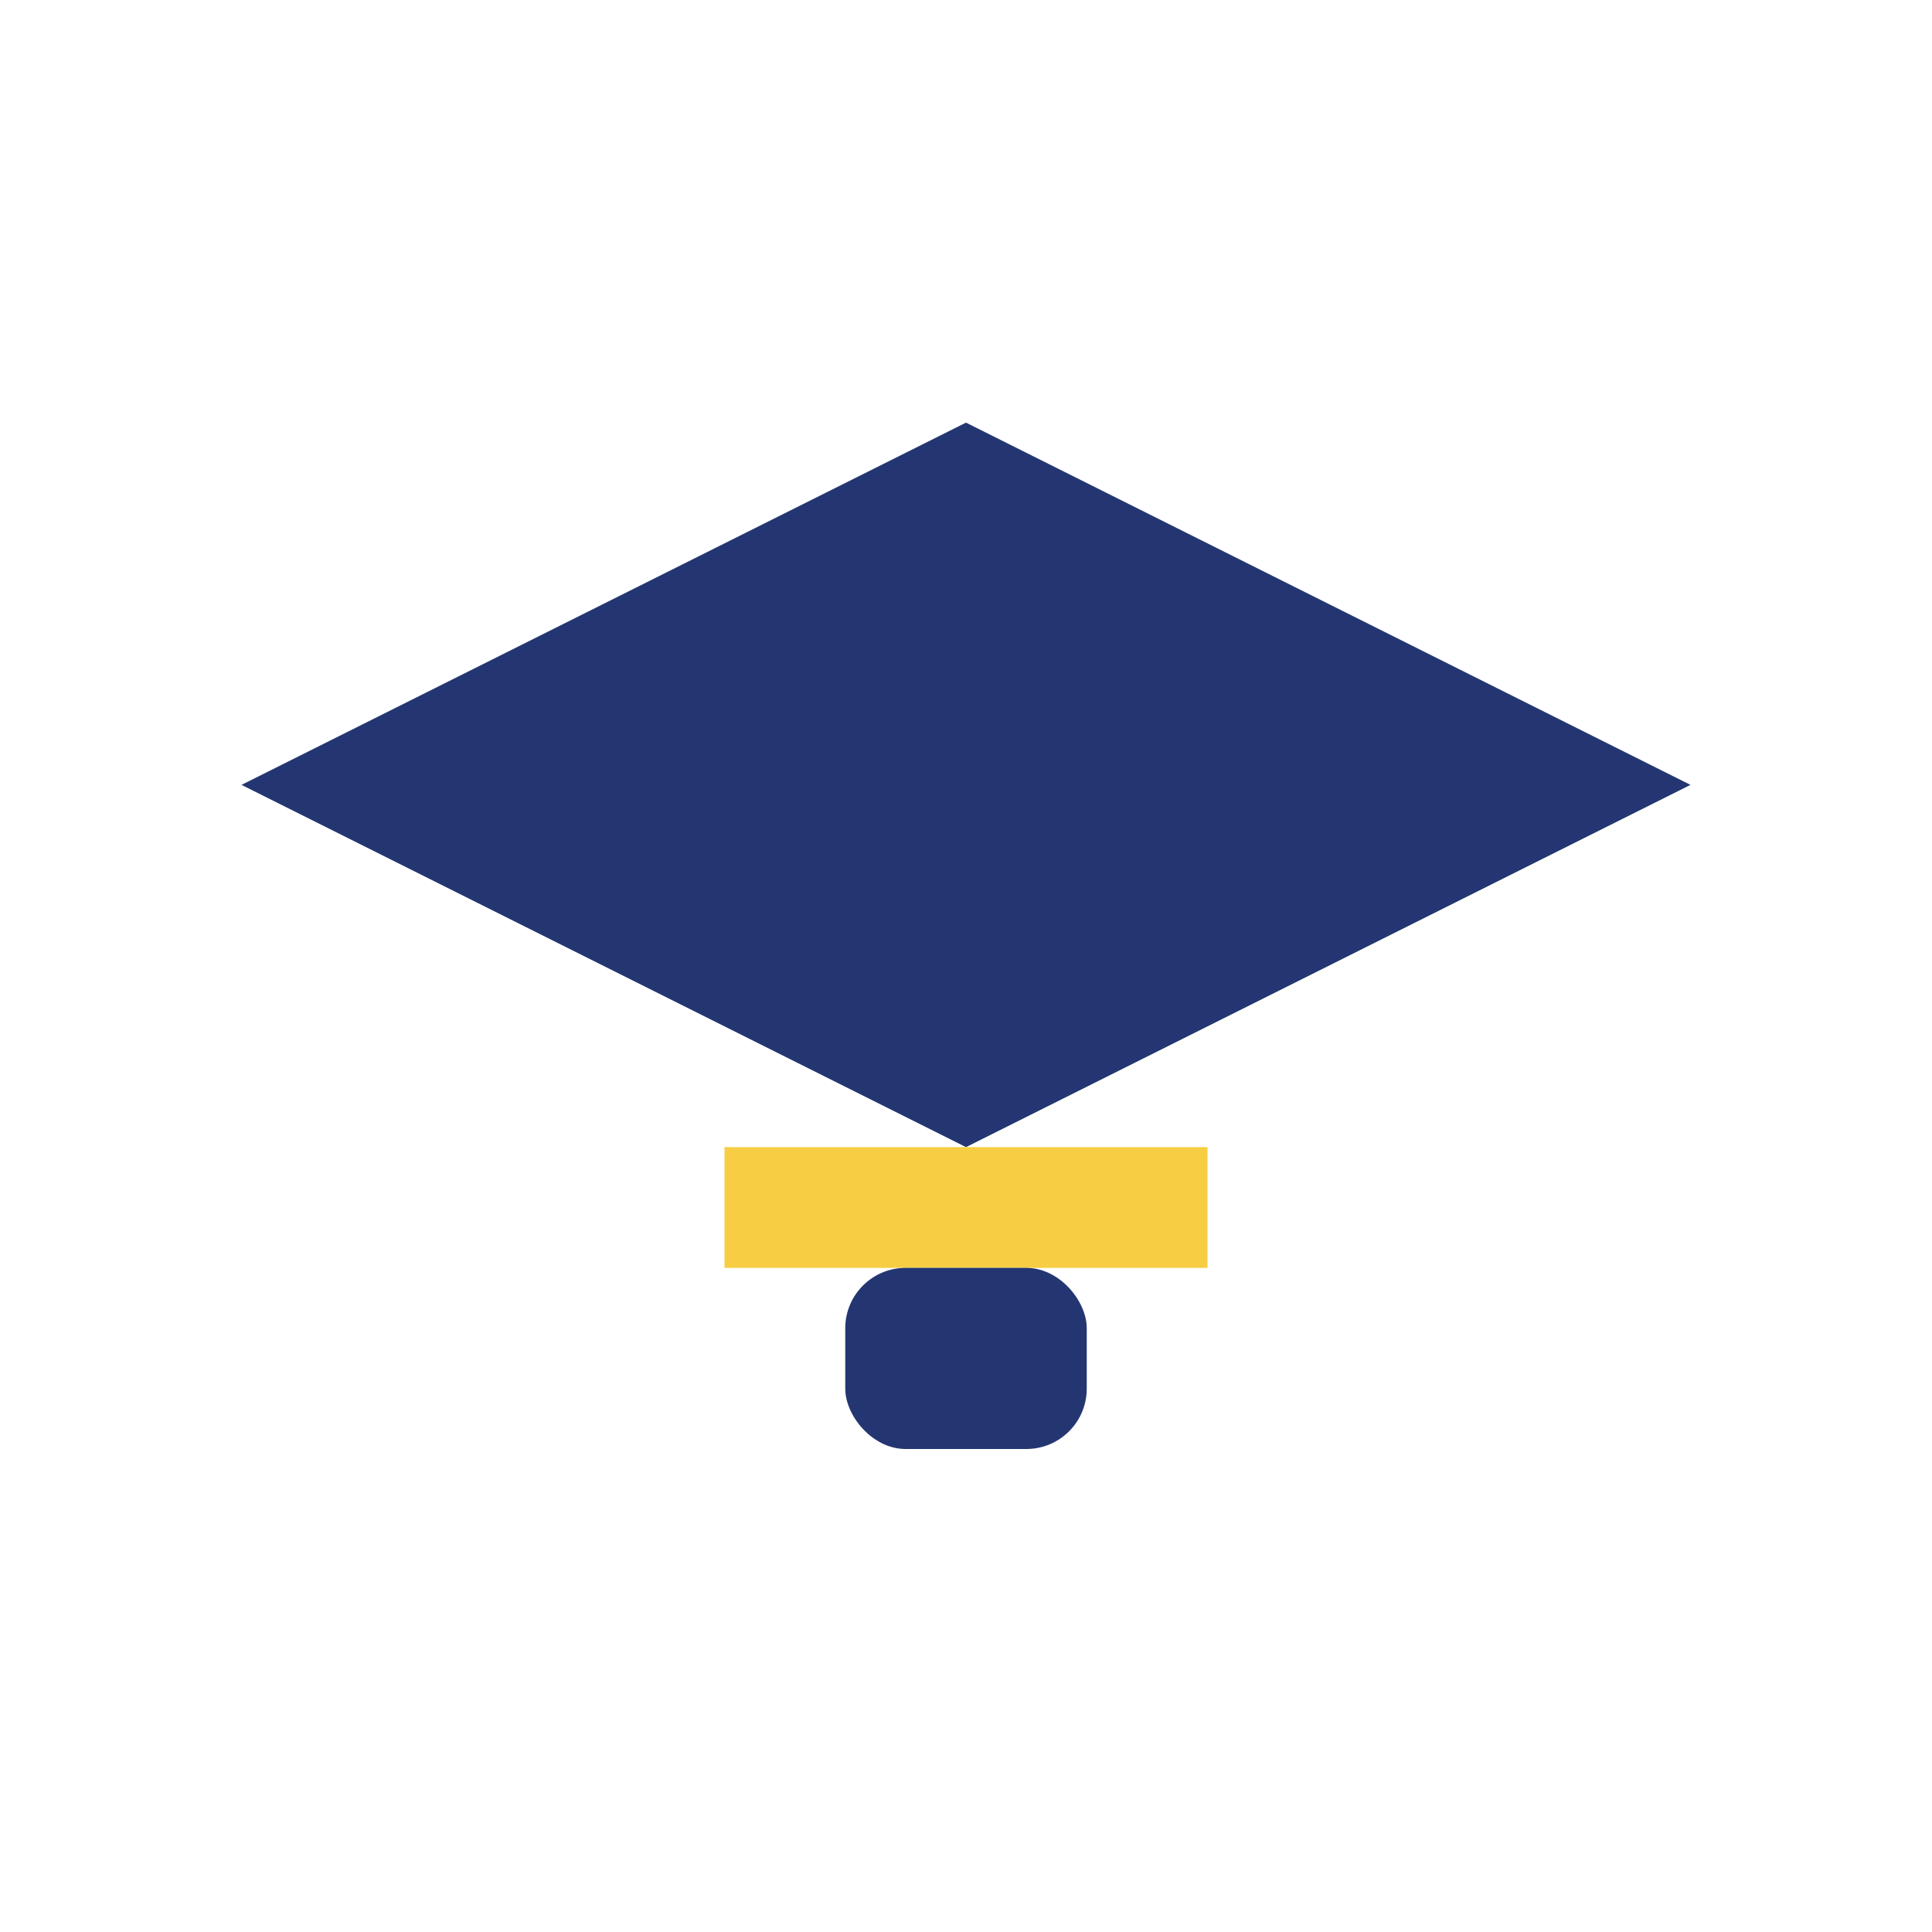
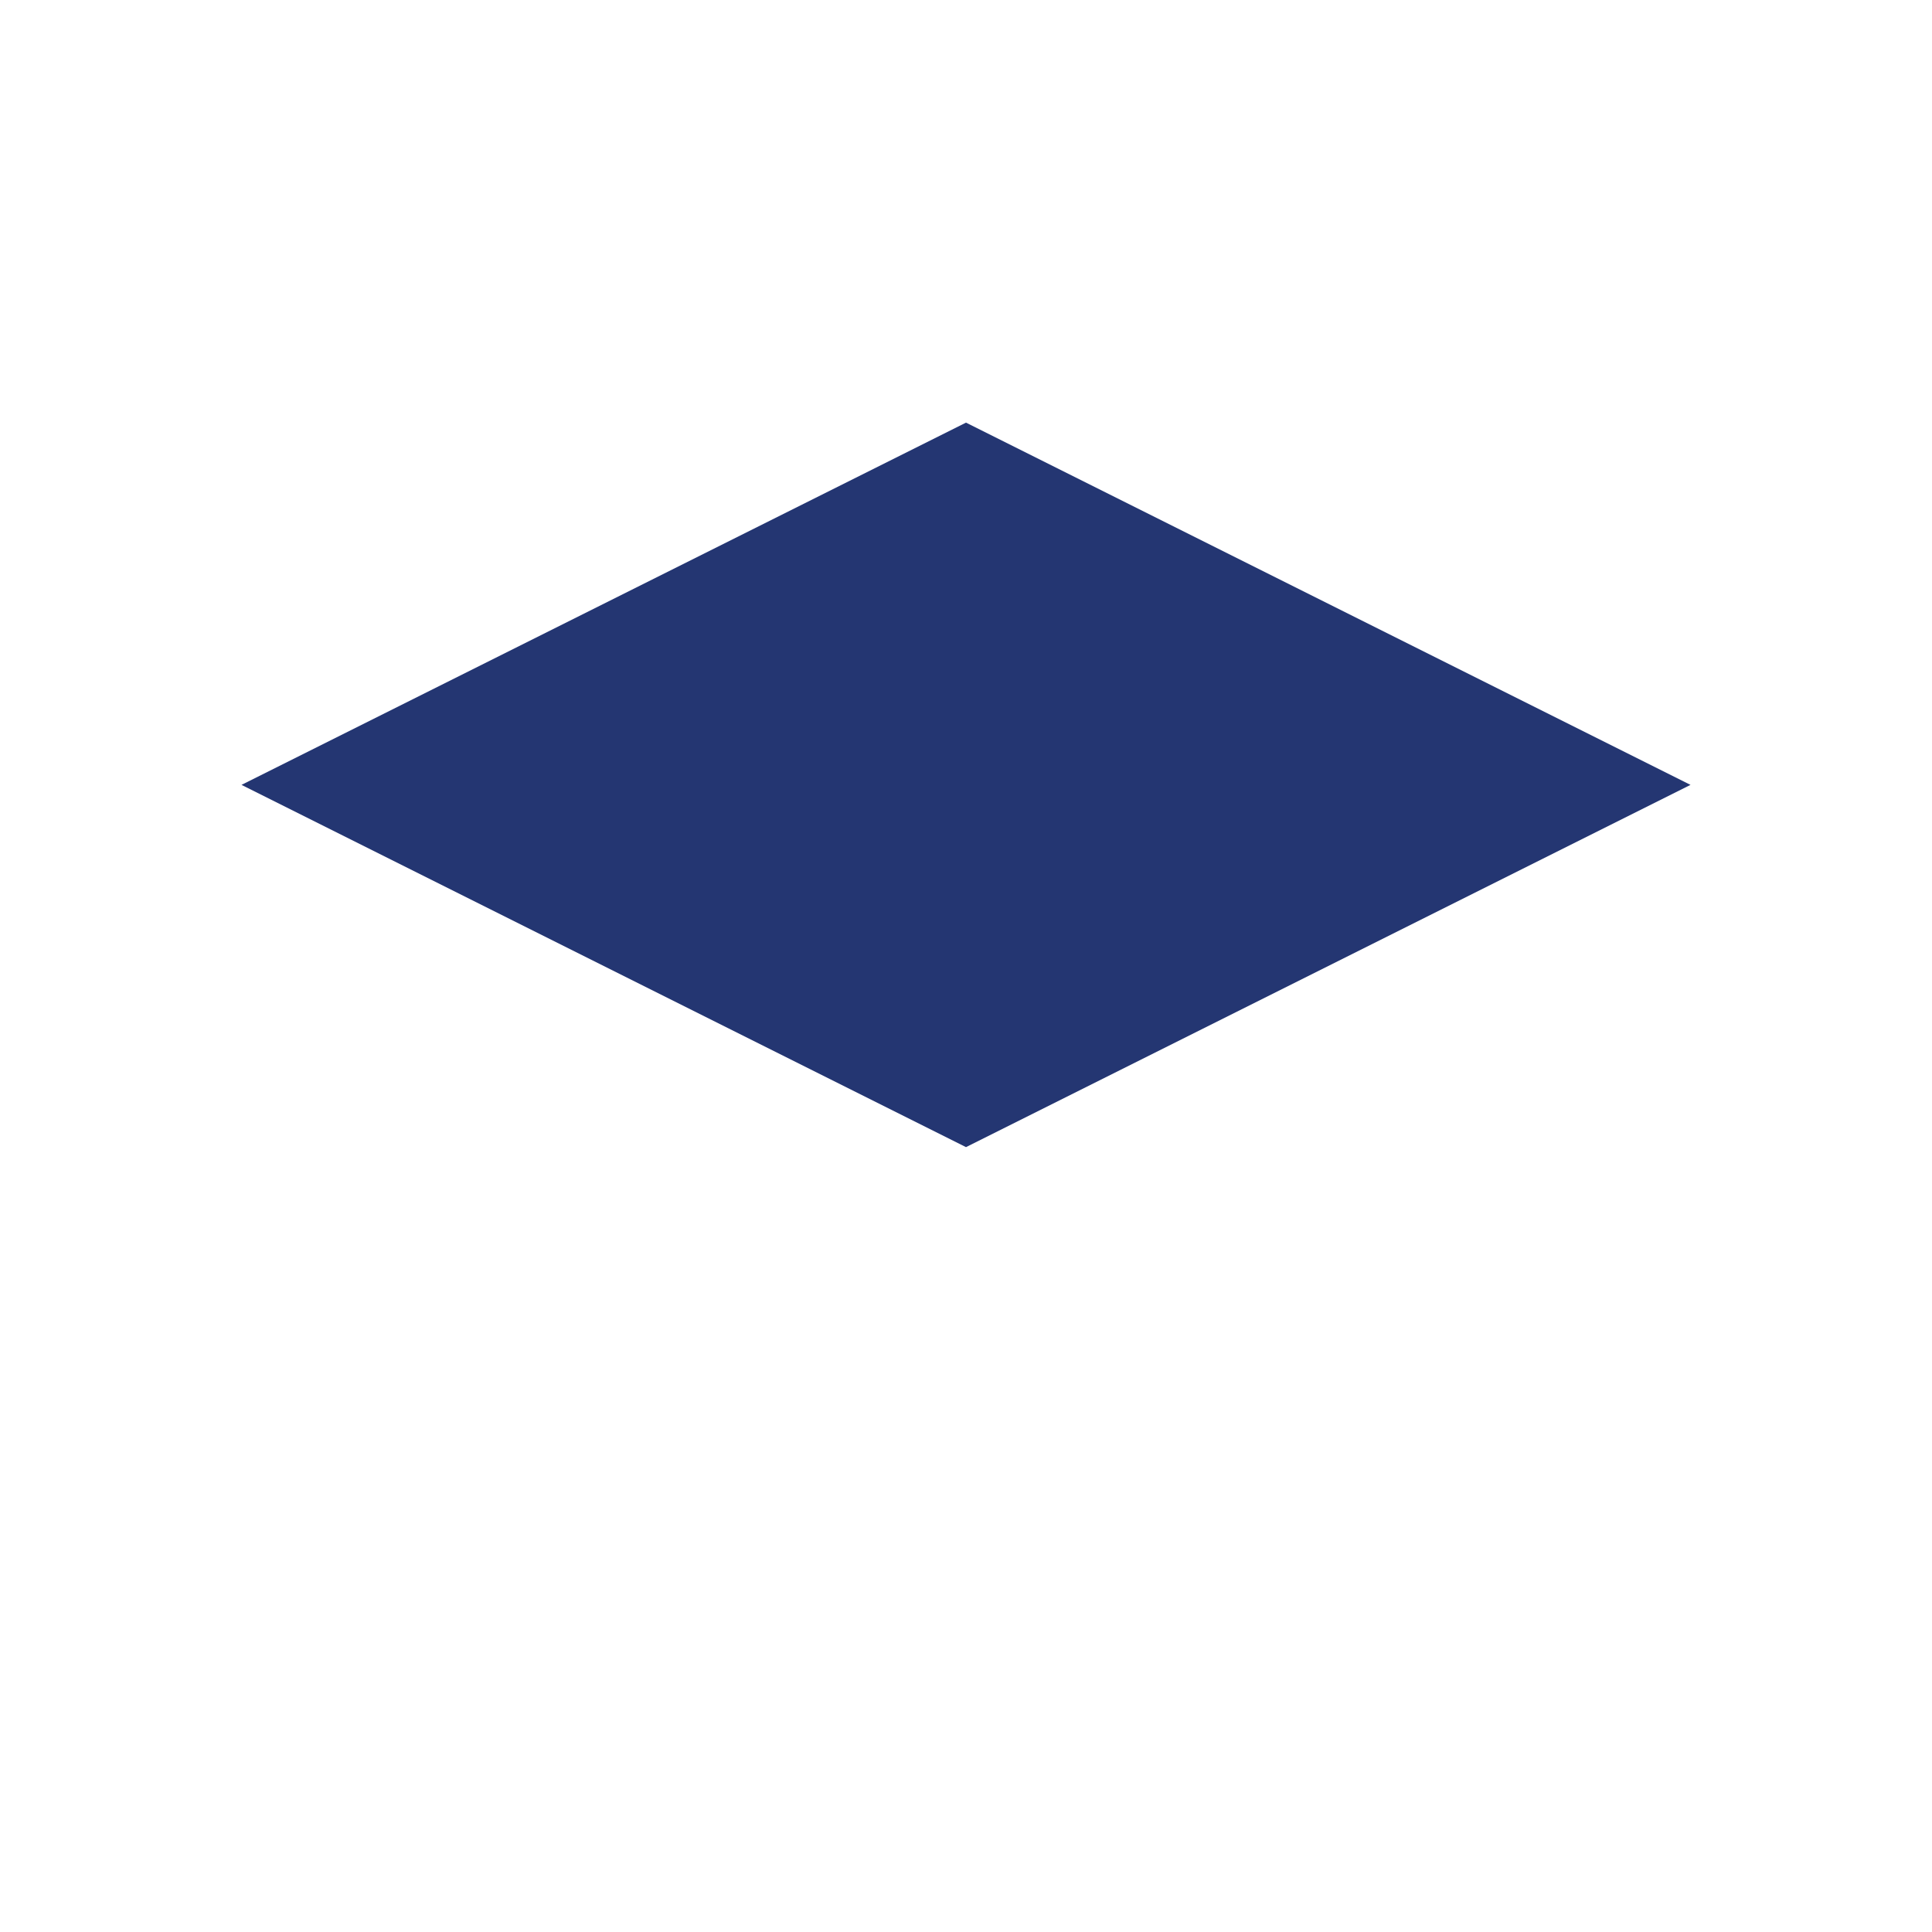
<svg xmlns="http://www.w3.org/2000/svg" width="32" height="32" viewBox="0 0 32 32">
  <polygon points="16,7 28,13 16,19 4,13" fill="#243672" />
-   <rect x="12" y="19" width="8" height="2" fill="#F7CE43" />
-   <rect x="14" y="21" width="4" height="3" rx="1" fill="#243672" />
</svg>